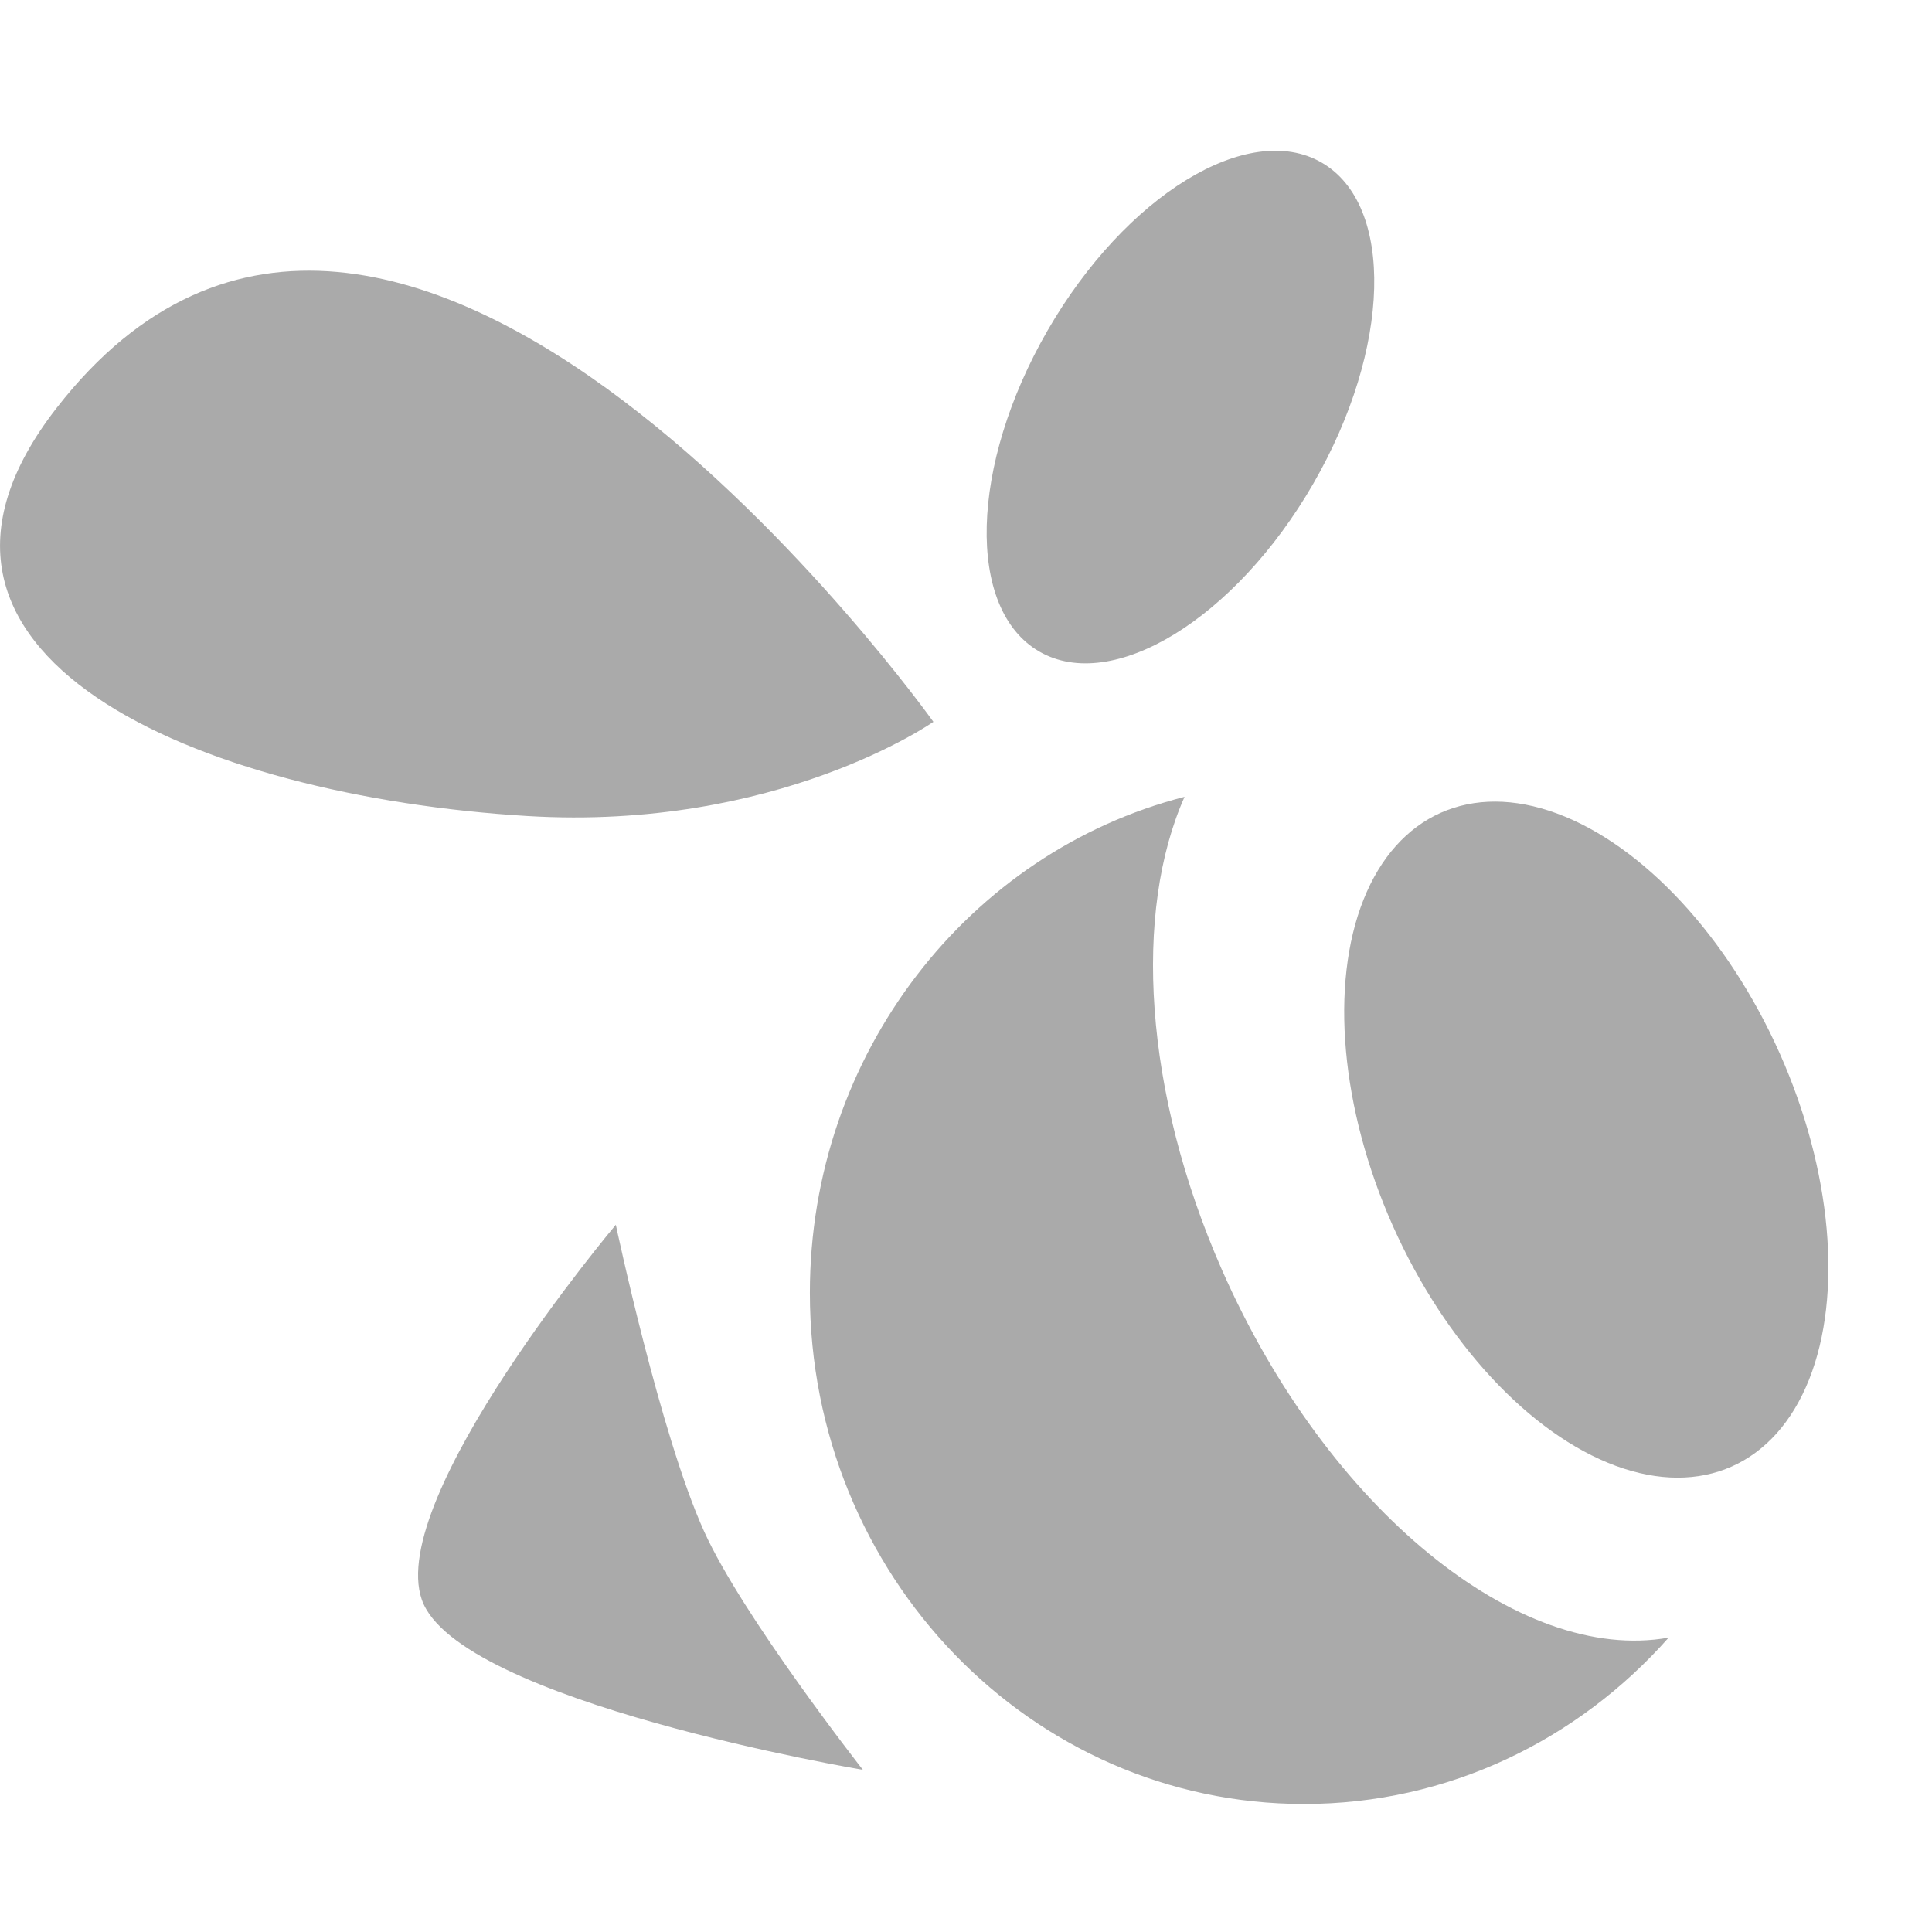
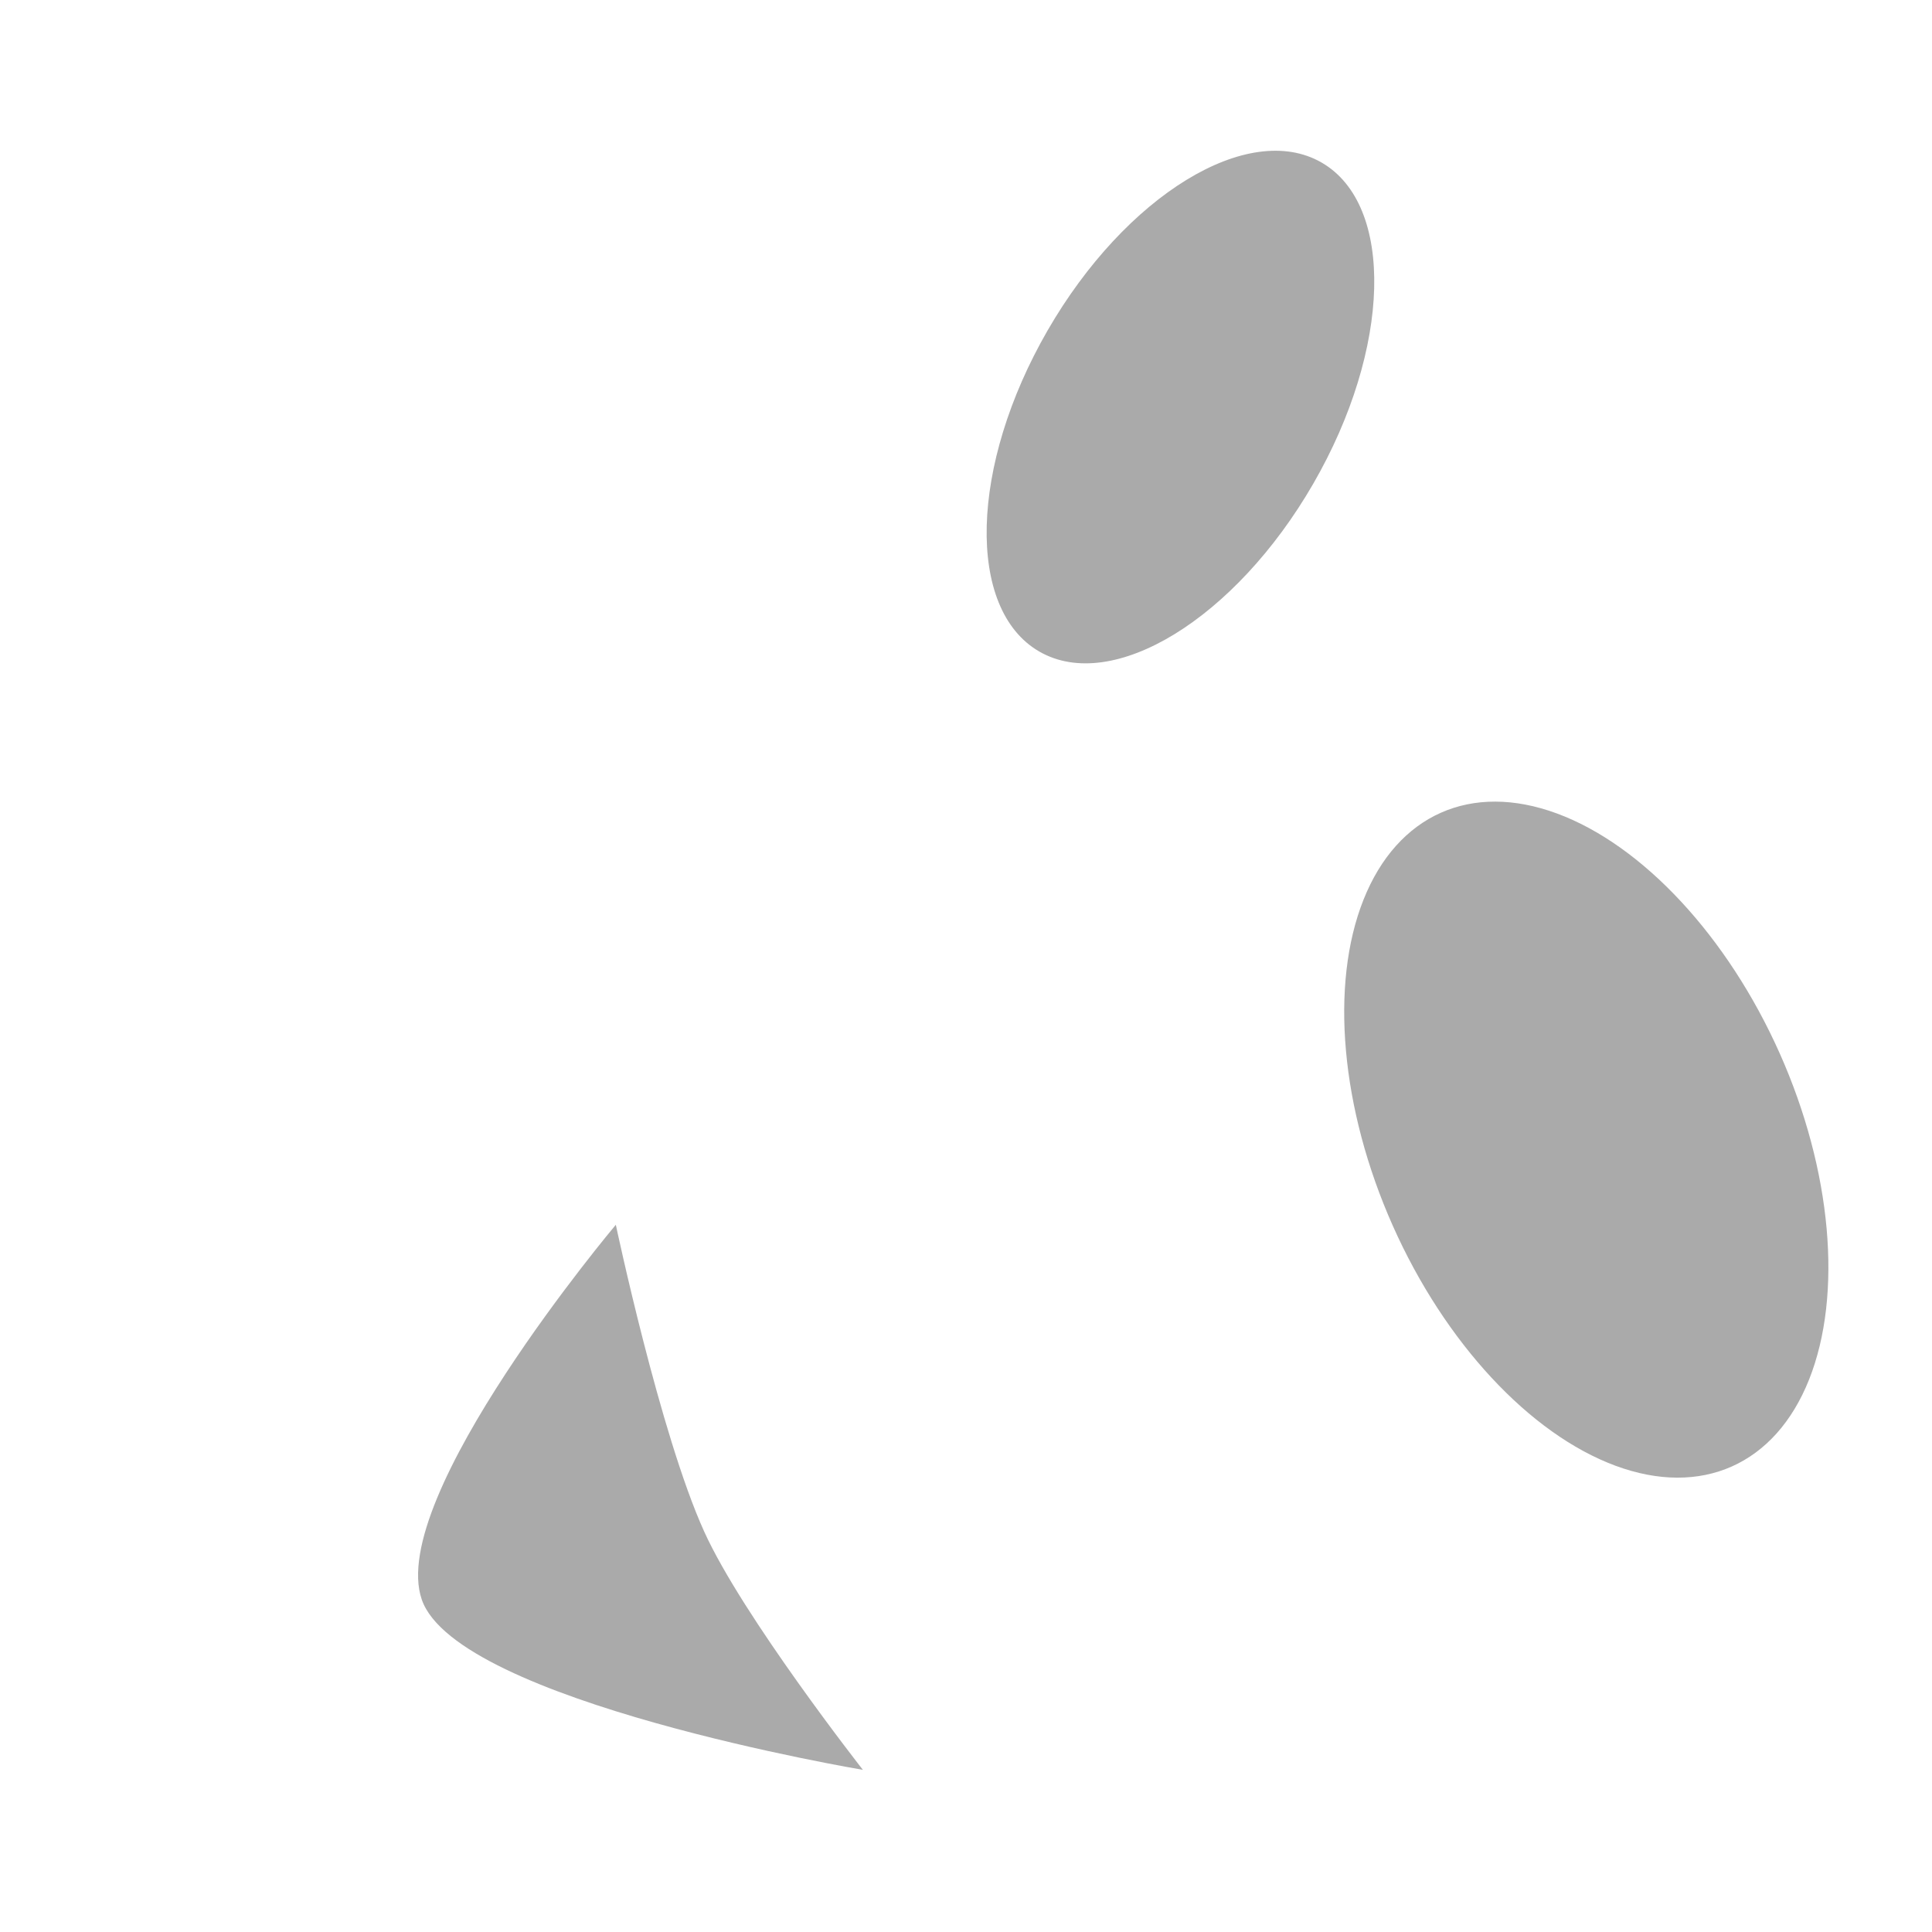
<svg xmlns="http://www.w3.org/2000/svg" width="16px" height="16px" viewBox="0 0 16 16" version="1.1">
  <g id="Page-1" stroke="none" stroke-width="1" fill="none" fill-rule="evenodd">
    <g id="swarm" fill-rule="nonzero" fill="#AAAAAA">
      <ellipse id="Oval" transform="translate(13.137, 9.438) rotate(-23.997) translate(-13.137, -9.438) " cx="13.137" cy="9.438" rx="1.754" ry="2.963" />
-       <path d="M10.119,10.515 C9.469,9.036 9.387,7.551 9.81,6.599 C8.028,7.056 6.707,8.722 6.707,10.707 C6.707,13.045 8.539,14.94 10.799,14.94 C11.995,14.94 13.071,14.408 13.819,13.562 C12.586,13.784 10.993,12.502 10.119,10.515 Z" id="Shape" />
      <path d="M5.1,10.143 C5.1,10.143 3.2,12.4 3.493,13.247 C3.785,14.093 7.146,14.657 7.146,14.657 C7.146,14.657 6.148,13.384 5.831,12.682 C5.467,11.879 5.1,10.143 5.1,10.143 Z" id="Shape" />
-       <path d="M7.73,5.978 C7.73,5.978 3.291,-0.256 0.467,3.381 C-1.125,5.43 1.649,6.594 4.367,6.758 C6.441,6.883 7.73,5.978 7.73,5.978 Z" id="Shape" />
      <ellipse id="Oval" transform="translate(9.776, 3.371) rotate(-59.999) translate(-9.776, -3.371) " cx="9.776" cy="3.371" rx="2.338" ry="1.27" />
    </g>
  </g>
</svg>